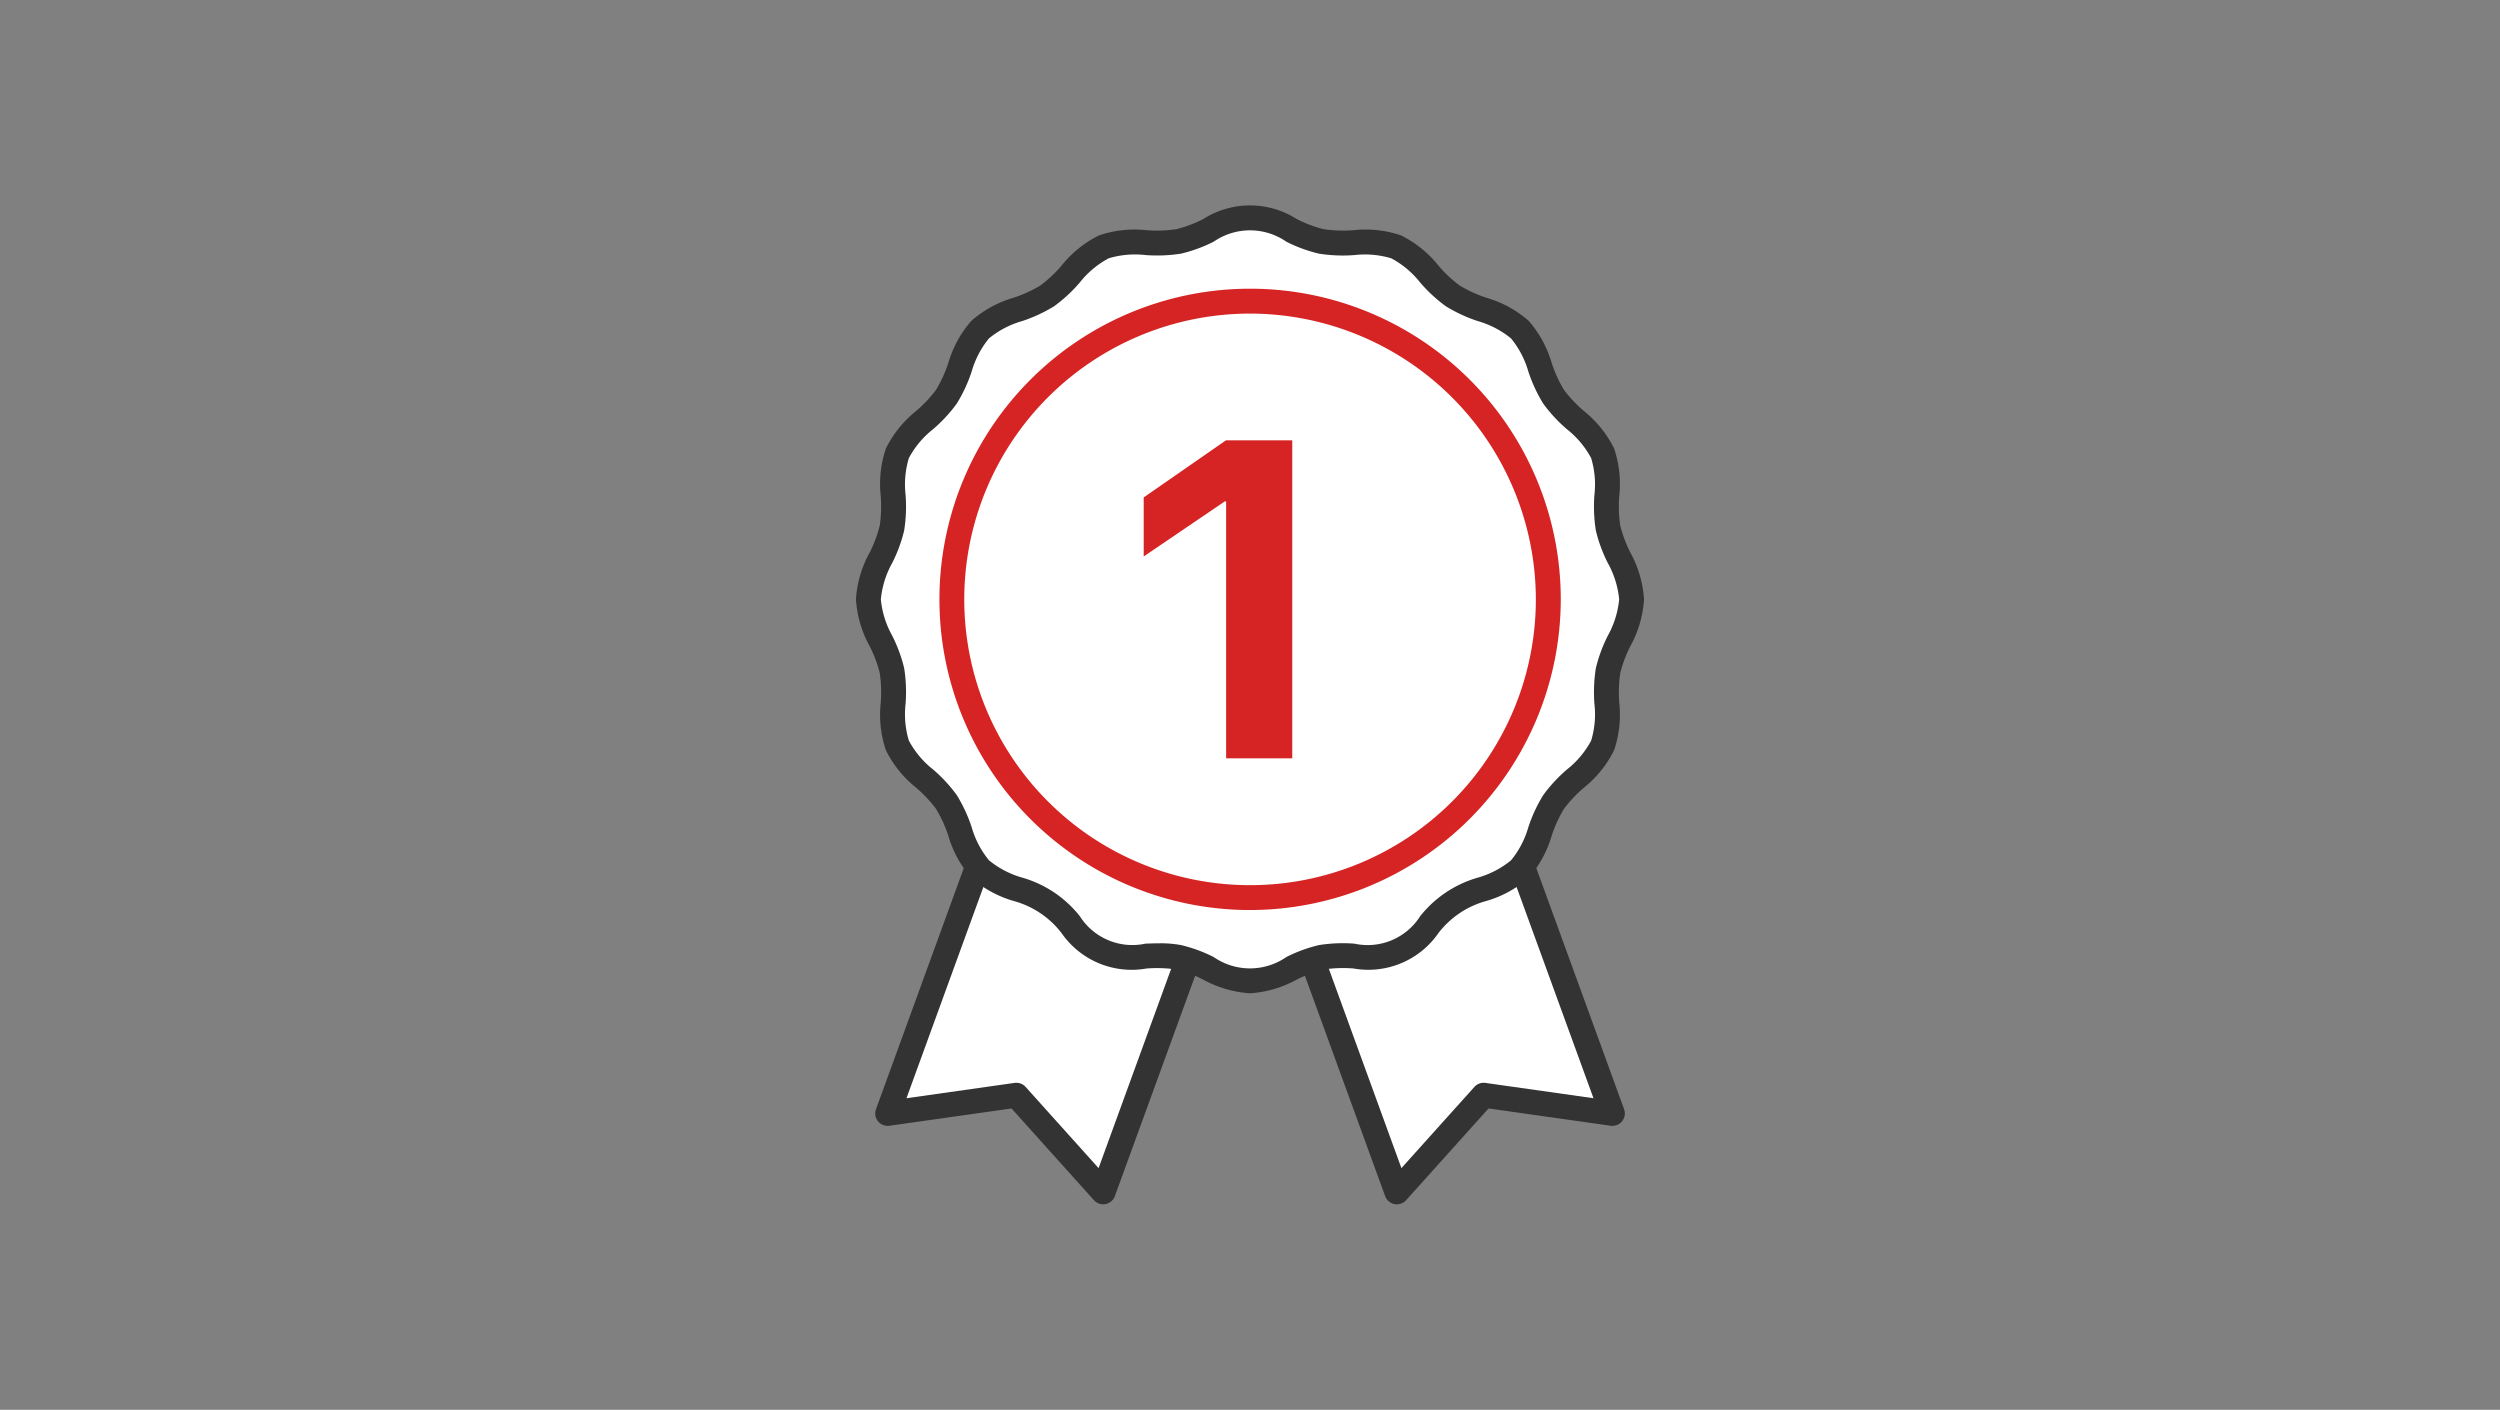
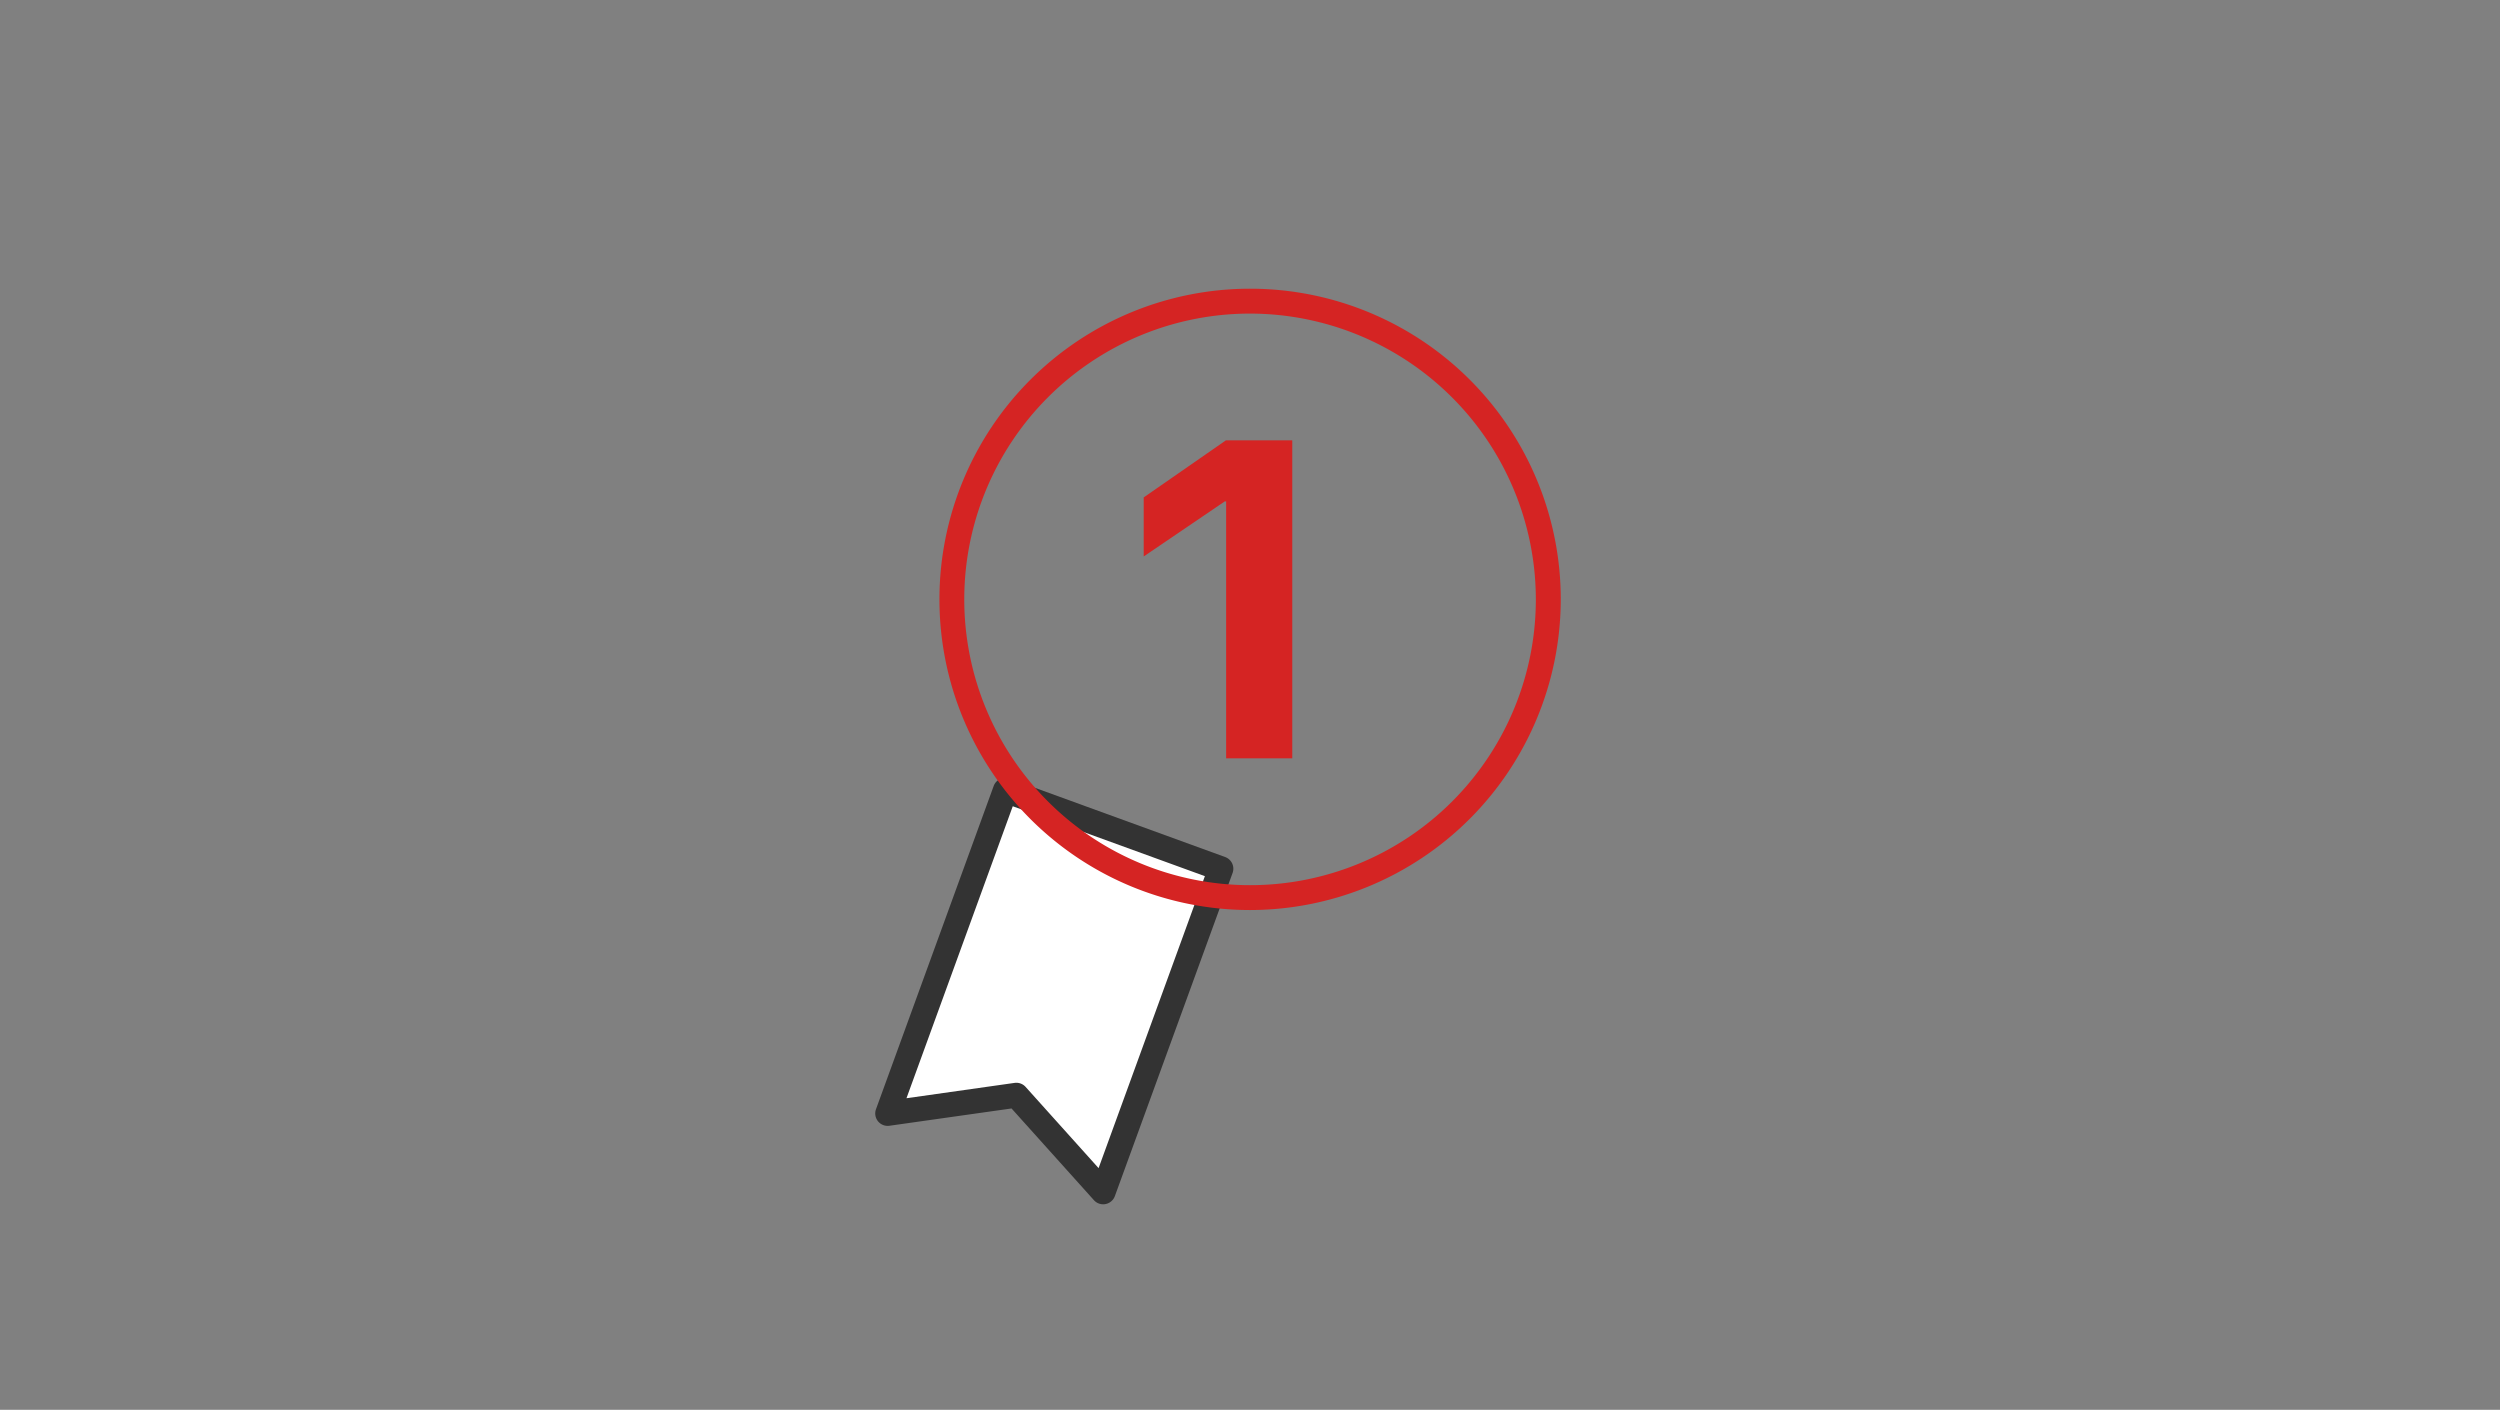
<svg xmlns="http://www.w3.org/2000/svg" id="point-img01" width="266" height="150" viewBox="0 0 266 150">
  <rect x="0" y="0" width="266" height="150" fill="#808080" stroke="none" />
  <rect id="bg" width="266" height="150" fill="#fff" opacity="0" />
  <g id="グループ_26886" data-name="グループ 26886" transform="translate(91.074 21.862)">
    <g id="グループ_26892" data-name="グループ 26892" transform="translate(0)">
      <g id="グループ_26888" data-name="グループ 26888" transform="translate(2.051 60.904)">
        <g id="グループ_26886-2" data-name="グループ 26886" transform="translate(41.653)">
-           <path id="パス_13584" data-name="パス 13584" d="M1170.963,129.184l-13.69-1.941-9.239,10.284-12.519-34.382,22.93-8.343Z" transform="translate(-1134.191 -93.478)" fill="#fff" />
-           <path id="パス_13585" data-name="パス 13585" d="M1147.858,138.673a1.358,1.358,0,0,1-.252-.024,1.324,1.324,0,0,1-.992-.847L1134.1,103.421a1.323,1.323,0,0,1,.792-1.7l22.929-8.343a1.323,1.323,0,0,1,1.7.791l12.519,34.383a1.323,1.323,0,0,1-1.43,1.763l-12.991-1.841-8.767,9.759A1.328,1.328,0,0,1,1147.858,138.673Zm-10.821-34.915,11.311,31.066,7.765-8.643a1.334,1.334,0,0,1,1.171-.426l11.5,1.631-11.31-31.066Z" transform="translate(-1134.015 -93.301)" fill="#333" />
-         </g>
+           </g>
        <g id="グループ_26887" data-name="グループ 26887">
          <path id="パス_13586" data-name="パス 13586" d="M1088.324,129.184l13.69-1.941,9.239,10.284,12.519-34.382-22.93-8.343Z" transform="translate(-1087 -93.478)" fill="#fff" />
          <path id="パス_13587" data-name="パス 13587" d="M1111.078,138.673a1.328,1.328,0,0,1-.985-.439l-8.767-9.759-12.991,1.841a1.323,1.323,0,0,1-1.43-1.763l12.519-34.383a1.323,1.323,0,0,1,1.7-.791l22.929,8.343a1.323,1.323,0,0,1,.792,1.7L1112.321,137.8a1.324,1.324,0,0,1-.992.847A1.358,1.358,0,0,1,1111.078,138.673Zm-9.24-12.931a1.325,1.325,0,0,1,.985.439l7.765,8.643,11.311-31.066-20.442-7.437-11.31,31.066,11.5-1.631A1.321,1.321,0,0,1,1101.838,125.742Z" transform="translate(-1086.824 -93.301)" fill="#333" />
        </g>
      </g>
      <g id="グループ_26891" data-name="グループ 26891">
        <g id="グループ_26890" data-name="グループ 26890">
          <g id="グループ_26889" data-name="グループ 26889" transform="translate(1.324 1.324)">
-             <path id="パス_13588" data-name="パス 13588" d="M1086,66.365c0-2.651,2.009-5.072,2.5-7.578.511-2.582-.409-5.584.577-7.96,1-2.417,3.786-3.885,5.225-6.034,1.449-2.165,1.749-5.294,3.585-7.13s4.967-2.134,7.133-3.584c2.149-1.438,3.617-4.22,6.036-5.223,2.376-.986,5.379-.066,7.961-.577,2.508-.5,4.928-2.5,7.58-2.5s5.073,2.007,7.58,2.5c2.583.511,5.585-.409,7.962.577,2.418,1,3.887,3.784,6.036,5.223,2.165,1.45,5.3,1.75,7.132,3.585s2.136,4.965,3.586,7.13c1.439,2.149,4.222,3.616,5.224,6.033.986,2.376.066,5.378.577,7.96.5,2.506,2.5,4.926,2.5,7.578s-2.009,5.071-2.5,7.577c-.511,2.583.409,5.584-.577,7.96-1,2.418-3.786,3.885-5.225,6.034-1.449,2.165-1.749,5.295-3.585,7.13s-4.967,2.135-7.133,3.585c-2.149,1.438-3.617,4.22-6.036,5.223-2.376.985-5.379.065-7.962.576-2.508.5-4.928,2.5-7.58,2.5s-5.073-2.008-7.58-2.5c-2.583-.511-5.585.409-7.961-.576-2.418-1-3.887-3.785-6.037-5.224-2.165-1.45-5.3-1.749-7.132-3.585s-2.136-4.965-3.586-7.129c-1.439-2.149-4.222-3.617-5.224-6.034-.986-2.376-.066-5.377-.577-7.96C1088.009,71.436,1086,69.017,1086,66.365Z" transform="translate(-1086 -25.777)" fill="#fff" />
-           </g>
-           <path id="パス_13589" data-name="パス 13589" d="M1126.426,108.1a11.9,11.9,0,0,1-4.971-1.45,13.584,13.584,0,0,0-2.866-1.079,14.154,14.154,0,0,0-3.169-.107,9.073,9.073,0,0,1-9.043-3.767,9.583,9.583,0,0,0-5.123-3.424,11.817,11.817,0,0,1-4.474-2.45,11.811,11.811,0,0,1-2.45-4.474,13.947,13.947,0,0,0-1.3-2.856,13.84,13.84,0,0,0-2.125-2.263,11.836,11.836,0,0,1-3.223-4,11.76,11.76,0,0,1-.545-5.044,14.141,14.141,0,0,0-.107-3.167,13.534,13.534,0,0,0-1.08-2.862,11.907,11.907,0,0,1-1.45-4.971,11.9,11.9,0,0,1,1.45-4.97,13.573,13.573,0,0,0,1.078-2.864,14.075,14.075,0,0,0,.107-3.168,11.781,11.781,0,0,1,.546-5.042,11.832,11.832,0,0,1,3.223-4,13.883,13.883,0,0,0,2.126-2.263,13.927,13.927,0,0,0,1.3-2.856,11.814,11.814,0,0,1,2.451-4.474,11.825,11.825,0,0,1,4.474-2.45,13.9,13.9,0,0,0,2.857-1.3,13.749,13.749,0,0,0,2.266-2.126,11.829,11.829,0,0,1,4-3.22,11.781,11.781,0,0,1,5.044-.545,14.247,14.247,0,0,0,3.168-.107,13.584,13.584,0,0,0,2.865-1.08,9.256,9.256,0,0,1,9.944,0,13.589,13.589,0,0,0,2.865,1.08,14.144,14.144,0,0,0,3.168.107,11.753,11.753,0,0,1,5.044.545,11.838,11.838,0,0,1,4,3.221,13.762,13.762,0,0,0,2.264,2.125,13.94,13.94,0,0,0,2.857,1.3,11.83,11.83,0,0,1,4.475,2.449,11.817,11.817,0,0,1,2.45,4.474,13.947,13.947,0,0,0,1.3,2.856,13.8,13.8,0,0,0,2.126,2.264,11.842,11.842,0,0,1,3.222,4,11.761,11.761,0,0,1,.546,5.044,14.133,14.133,0,0,0,.107,3.166,13.611,13.611,0,0,0,1.078,2.863,11.883,11.883,0,0,1,1.451,4.971,11.892,11.892,0,0,1-1.45,4.969,13.587,13.587,0,0,0-1.078,2.864,14.079,14.079,0,0,0-.107,3.168,11.785,11.785,0,0,1-.547,5.043,11.847,11.847,0,0,1-3.222,4,13.807,13.807,0,0,0-2.126,2.263,13.927,13.927,0,0,0-1.3,2.855,11.818,11.818,0,0,1-2.451,4.474,11.824,11.824,0,0,1-4.473,2.449,9.6,9.6,0,0,0-5.124,3.424,9.07,9.07,0,0,1-9.042,3.766,14.062,14.062,0,0,0-3.17.107,13.592,13.592,0,0,0-2.866,1.079A11.9,11.9,0,0,1,1126.426,108.1Zm-9.607-5.318a11.716,11.716,0,0,1,2.284.192,15.67,15.67,0,0,1,3.458,1.271,6.792,6.792,0,0,0,7.73,0,15.661,15.661,0,0,1,3.458-1.271,16.222,16.222,0,0,1,3.781-.155,6.622,6.622,0,0,0,7-2.917,12.051,12.051,0,0,1,6.146-4.109,9.8,9.8,0,0,0,3.524-1.84,9.768,9.768,0,0,0,1.841-3.524,15.979,15.979,0,0,1,1.581-3.407,15.916,15.916,0,0,1,2.528-2.734,9.773,9.773,0,0,0,2.574-3.07,9.721,9.721,0,0,0,.347-3.93,16.252,16.252,0,0,1,.155-3.78,15.74,15.74,0,0,1,1.272-3.456,9.831,9.831,0,0,0,1.207-3.864,9.85,9.85,0,0,0-1.207-3.866,15.7,15.7,0,0,1-1.273-3.455,16.236,16.236,0,0,1-.154-3.778,9.723,9.723,0,0,0-.347-3.931,9.765,9.765,0,0,0-2.573-3.069,15.888,15.888,0,0,1-2.528-2.735,15.968,15.968,0,0,1-1.581-3.407,9.79,9.79,0,0,0-1.841-3.523,9.792,9.792,0,0,0-3.525-1.841,16.08,16.08,0,0,1-3.409-1.58,15.918,15.918,0,0,1-2.735-2.528,9.784,9.784,0,0,0-3.071-2.573,9.73,9.73,0,0,0-3.932-.346,16.306,16.306,0,0,1-3.78-.154,15.75,15.75,0,0,1-3.458-1.271,6.792,6.792,0,0,0-7.73,0A15.759,15.759,0,0,1,1119.1,29.4a16.352,16.352,0,0,1-3.78.154,9.733,9.733,0,0,0-3.932.346,9.791,9.791,0,0,0-3.07,2.572A15.9,15.9,0,0,1,1105.585,35a16.062,16.062,0,0,1-3.408,1.579,9.791,9.791,0,0,0-3.524,1.841,9.768,9.768,0,0,0-1.841,3.524,15.994,15.994,0,0,1-1.581,3.407,15.924,15.924,0,0,1-2.528,2.734,9.764,9.764,0,0,0-2.574,3.07,9.723,9.723,0,0,0-.347,3.93,16.264,16.264,0,0,1-.154,3.779,15.759,15.759,0,0,1-1.272,3.456,9.831,9.831,0,0,0-1.208,3.865,9.847,9.847,0,0,0,1.208,3.865,15.75,15.75,0,0,1,1.273,3.455,16.251,16.251,0,0,1,.153,3.778,9.731,9.731,0,0,0,.347,3.932,9.769,9.769,0,0,0,2.573,3.069,15.877,15.877,0,0,1,2.528,2.734,15.961,15.961,0,0,1,1.581,3.408,9.784,9.784,0,0,0,1.841,3.523,9.79,9.79,0,0,0,3.524,1.841,12.037,12.037,0,0,1,6.144,4.107,6.624,6.624,0,0,0,7,2.919C1115.816,102.8,1116.316,102.783,1116.819,102.783Z" transform="translate(-1084.5 -24.277)" fill="#333" />
+             </g>
        </g>
        <path id="パス_13590" data-name="パス 13590" d="M1127.6,100.424A33.055,33.055,0,1,1,1160.67,67.37,33.1,33.1,0,0,1,1127.6,100.424Zm0-63.462a30.408,30.408,0,1,0,30.418,30.408A30.447,30.447,0,0,0,1127.6,36.962Z" transform="translate(-1085.678 -25.458)" fill="#d52423" />
      </g>
    </g>
    <g id="グループ_26894" data-name="グループ 26894" transform="translate(30.616 24.99)">
      <g id="グループ_26893" data-name="グループ 26893">
        <path id="パス_13591" data-name="パス 13591" d="M1127.957,59.093h-.141l-8.63,5.861V58.67l8.747-6.071h7.06V86.43h-7.036Z" transform="translate(-1119.186 -52.599)" fill="#d52423" />
      </g>
    </g>
  </g>
</svg>